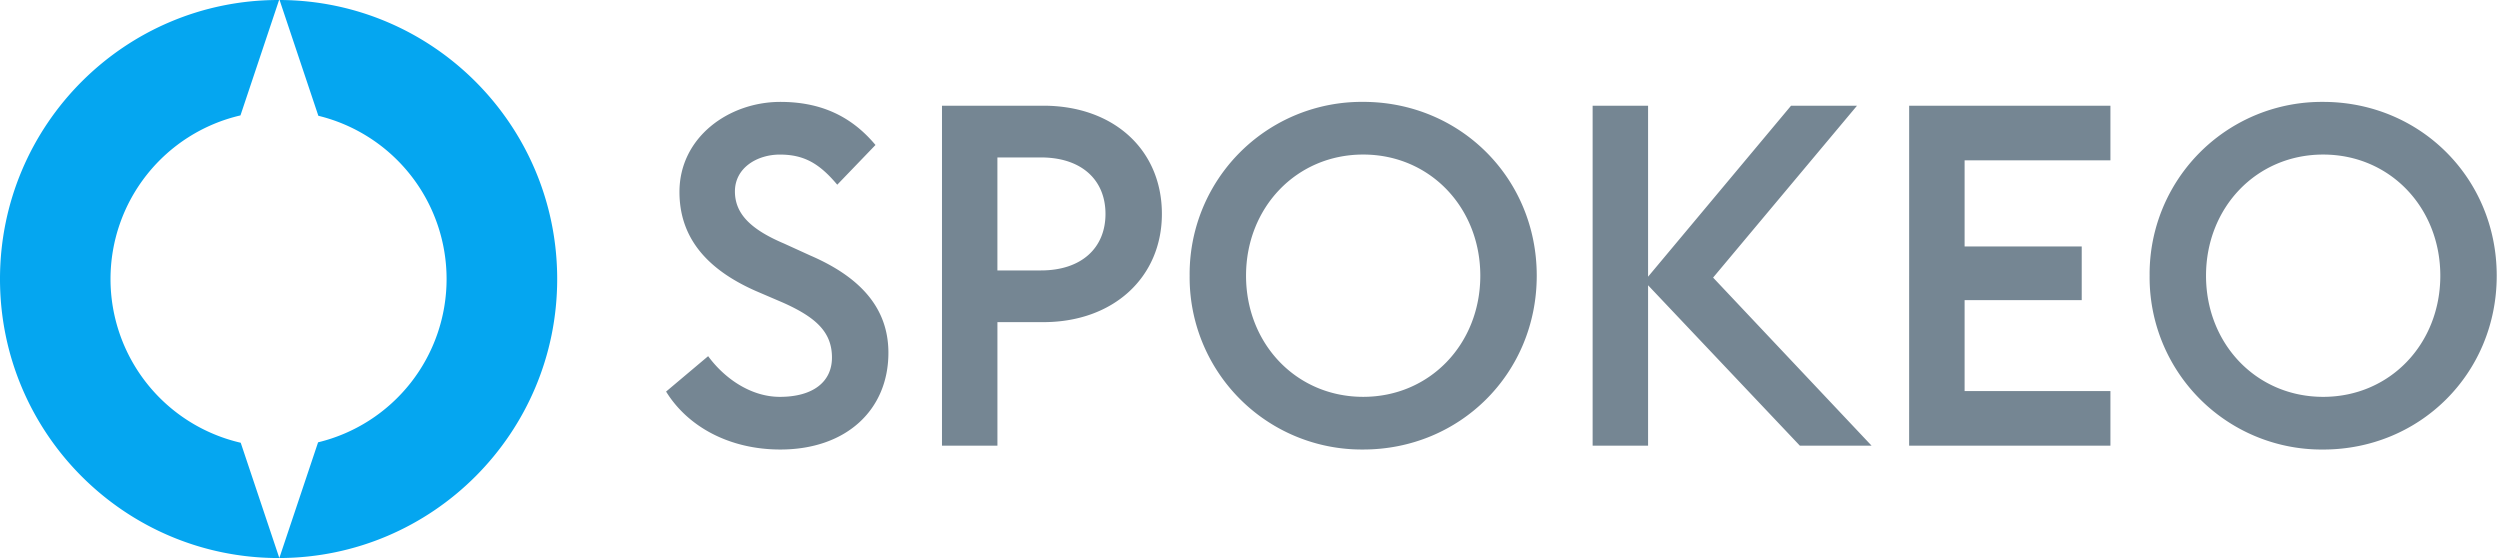
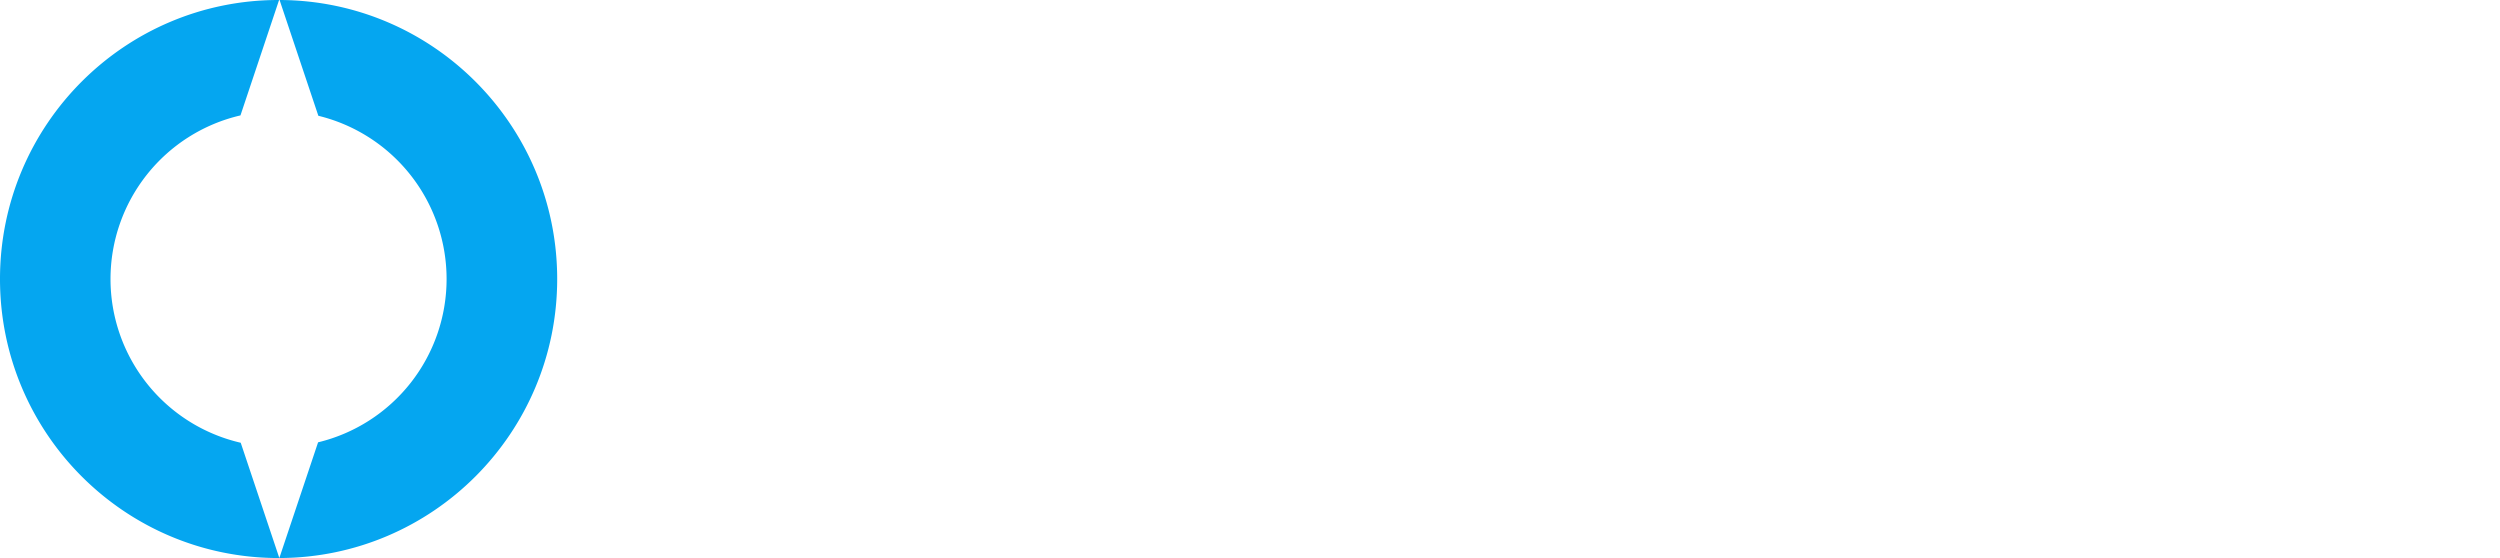
<svg xmlns="http://www.w3.org/2000/svg" height="25" width="112" fill-rule="evenodd">
-   <path d="M29.84 17.543l1.885-1.587c.706.965 1.885 1.823 3.213 1.823 1.477 0 2.334-.665 2.334-1.76 0-1.136-.707-1.8-2.206-2.466l-1.2-.515c-2.29-1.008-3.426-2.467-3.426-4.44 0-2.446 2.206-4.033 4.52-4.033 1.756 0 3.15.6 4.262 1.93l-1.713 1.78c-.793-.943-1.478-1.35-2.57-1.35-1.03 0-2.014.6-2.014 1.65 0 .987.686 1.695 2.206 2.338l1.178.537c2.078.9 3.492 2.23 3.492 4.354 0 2.575-1.907 4.334-4.84 4.334-2.292 0-4.155-1.03-5.12-2.596m16.793-5.427c1.82 0 2.892-1.01 2.892-2.532s-1.07-2.53-2.892-2.53h-1.95v5.062h1.95zm-4.433-7.38h4.54c3.15 0 5.312 1.974 5.312 4.848 0 2.832-2.163 4.848-5.312 4.848h-2.056v5.535h-2.484V4.737zm24.117 7.616c0-3.046-2.25-5.428-5.247-5.428s-5.248 2.382-5.248 5.428 2.25 5.427 5.248 5.427 5.247-2.38 5.247-5.427m-13.022 0a7.71 7.71 0 0 1 7.775-7.787c4.326 0 7.775 3.4 7.775 7.787s-3.45 7.787-7.775 7.787a7.71 7.71 0 0 1-7.775-7.787M71.35 4.736h2.484v7.66l6.405-7.66h2.955l-6.447 7.7 7.1 7.53h-3.213l-6.8-7.186v7.186H71.35zm14.18 0h9.017v2.446h-6.533v3.86h5.247v2.403h-5.247v4.076h6.533v2.445h-9.018zm23.796 7.616c0-3.046-2.25-5.428-5.248-5.428s-5.248 2.382-5.248 5.428 2.25 5.427 5.248 5.427 5.248-2.38 5.248-5.427m-13.023 0a7.71 7.71 0 0 1 7.775-7.787c4.327 0 7.775 3.4 7.775 7.787s-3.448 7.787-7.775 7.787a7.71 7.71 0 0 1-7.775-7.787" fill="#758693" />
  <path d="M10.784 19.834L12.514 25h-.033C5.588 25 0 19.404 0 12.5S5.588 0 12.48 0h.023l-1.73 5.17a7.527 7.527 0 0 0 .01 14.665zM12.525 0c6.873.024 12.437 5.61 12.437 12.5S19.392 24.982 12.514 25l1.736-5.184a7.527 7.527 0 0 0 .012-14.629z" fill="#05a6f0" />
</svg>